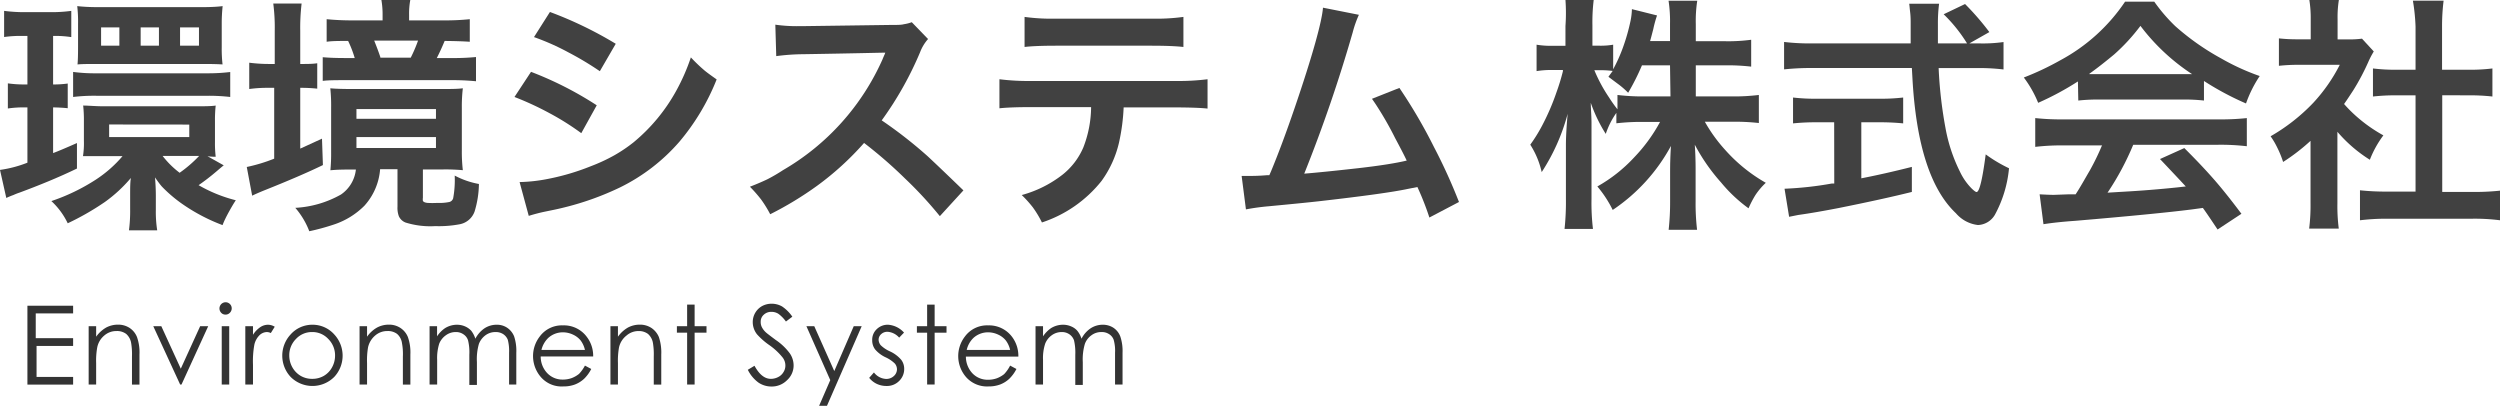
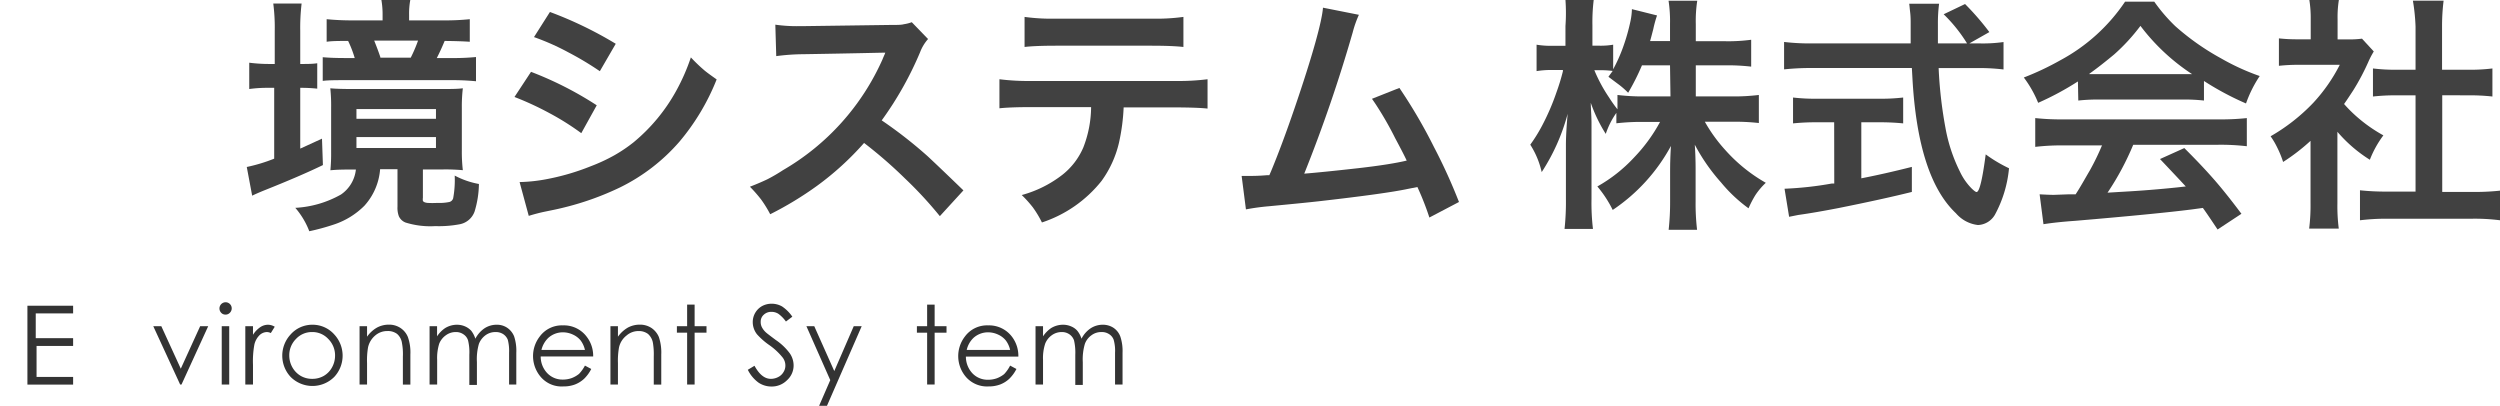
<svg xmlns="http://www.w3.org/2000/svg" viewBox="0 0 273.53 44.4">
  <defs>
    <style>.cls-1{fill:#414141;}.cls-2{fill:#333;}</style>
  </defs>
  <g id="レイヤー_2" data-name="レイヤー 2">
    <g id="レイヤー_1-2" data-name="レイヤー 1">
-       <path class="cls-1" d="M3,3.93H2.4a13,13,0,0,0-1.95.12V1.19a17.08,17.08,0,0,0,2.34.14H5.43A16.14,16.14,0,0,0,7.8,1.19V4.06a11.26,11.26,0,0,0-1.68-.13H5.81V9.24a11,11,0,0,0,1.6-.1v2.7c-.48-.05-1-.08-1.6-.09v5c.61-.23,1.48-.6,2.61-1.1v2.79c-2.07,1-4.17,1.85-6.3,2.64a6.8,6.8,0,0,0-.66.26,7.73,7.73,0,0,0-.77.32L0,18.59a13,13,0,0,0,3-.79V11.75H2.7a11.61,11.61,0,0,0-1.84.12V9.12a12.36,12.36,0,0,0,1.9.12H3ZM21.73,20.26a15.76,15.76,0,0,0,4.07,1.65c-.24.36-.48.77-.74,1.24s-.53,1-.71,1.48a20,20,0,0,1-4.64-2.48,15.25,15.25,0,0,1-2-1.74q-.29-.33-.75-1c.06.72.09,1.39.09,2V23a13,13,0,0,0,.15,2.2H14.11a16.39,16.39,0,0,0,.13-2.32V21.37c0-.79,0-1.42.08-1.9a15.41,15.41,0,0,1-2.86,2.64,29.31,29.31,0,0,1-4.05,2.32A8,8,0,0,0,5.62,22a21.51,21.51,0,0,0,4.87-2.35,13.49,13.49,0,0,0,2.92-2.57H11.25c-.41,0-.91,0-1.51,0-.29,0-.51,0-.66,0a9.32,9.32,0,0,0,.1-1.69V13.24a14.51,14.51,0,0,0-.08-1.69c.59,0,1.35.08,2.28.08h9.81c1.1,0,1.91,0,2.41-.08a14.46,14.46,0,0,0-.08,1.7v2.29a12.44,12.44,0,0,0,.08,1.61c-.23,0-.53,0-.9-.06l1.78,1c-.17.13-.43.35-.78.65A24.23,24.23,0,0,1,21.73,20.26ZM8,10.61V7.87a17.9,17.9,0,0,0,2.6.15h12a20.21,20.21,0,0,0,2.59-.14v2.73a20.59,20.59,0,0,0-2.56-.13h-12A19.36,19.36,0,0,0,8,10.61ZM8.45.67a20.13,20.13,0,0,0,2.14.11H22.2c1,0,1.68-.05,2.16-.11a17.85,17.85,0,0,0-.1,1.91V5.15a15,15,0,0,0,.09,1.9Q23.59,7,22.25,7H10.6C9.71,7,9,7,8.48,7.05q.06-.54.06-1.92V2.6A14.52,14.52,0,0,0,8.45.67ZM13.06,5V3h-2V5Zm-1.12,8.62V15h8.77V13.63ZM17.39,5V3h-2V5Zm2.27,13.9a14.09,14.09,0,0,0,2.13-1.84h-4A10,10,0,0,0,19.66,18.91ZM21.77,5V3H19.7V5Z" />
      <path class="cls-1" d="M30.06,7V3.39a20.66,20.66,0,0,0-.16-3H33a22.61,22.61,0,0,0-.15,3V7c.75,0,1.37,0,1.86-.08V9.7a16.27,16.27,0,0,0-1.86-.09v6.65l2.38-1.09.1,2.89q-2.4,1.17-6.52,2.81c-.51.21-.92.39-1.22.54L27,18.27a18.07,18.07,0,0,0,3-.91V9.61h-.59a14.51,14.51,0,0,0-2.14.13V6.86A16.86,16.86,0,0,0,29.5,7Zm8.88,11.55h-.47c-.72,0-1.49,0-2.32.08a19.39,19.39,0,0,0,.08-2V11.8a18.69,18.69,0,0,0-.09-2.14c.6.06,1.46.08,2.57.08h9.41c1.08,0,1.92,0,2.52-.08a16.89,16.89,0,0,0-.11,2.13v4.68a17.59,17.59,0,0,0,.11,2.15,21.47,21.47,0,0,0-2.27-.08h-2.1v3.09a1.22,1.22,0,0,0,0,.35c.06.11.22.19.5.22a9.21,9.21,0,0,0,1.07,0,5.39,5.39,0,0,0,1.33-.1.59.59,0,0,0,.41-.4,10.93,10.93,0,0,0,.17-2.49,9.07,9.07,0,0,0,2.65.92,10.79,10.79,0,0,1-.47,3,2.15,2.15,0,0,1-1.6,1.4,12.24,12.24,0,0,1-2.71.21,9.09,9.09,0,0,1-3.24-.39,1.33,1.33,0,0,1-.74-.69,2.64,2.64,0,0,1-.15-1.05v-4.1h-1.9a6.71,6.71,0,0,1-1.72,4,8.46,8.46,0,0,1-3.35,2.06,24.59,24.59,0,0,1-2.68.73,8.61,8.61,0,0,0-1.53-2.56,11.35,11.35,0,0,0,5-1.46A3.79,3.79,0,0,0,38.94,18.54ZM44.76,2.23h3.73A26.16,26.16,0,0,0,51.4,2.1V4.57c-.71-.05-1.63-.08-2.75-.09-.3.72-.59,1.35-.86,1.87h1.57a25.4,25.4,0,0,0,2.72-.11V8.89a26.74,26.74,0,0,0-2.84-.12H37.8c-1,0-1.88,0-2.49.08V6.26c.67.06,1.48.09,2.42.09h1.08a12,12,0,0,0-.72-1.87c-1,0-1.79,0-2.35.09V2.1a27.86,27.86,0,0,0,2.9.13h3.22v-.6A9.24,9.24,0,0,0,41.73,0h3.16a8.31,8.31,0,0,0-.13,1.59ZM39,11.93V13H47.7V11.93ZM39,15v1.19H47.7V15Zm2.67-8.69h3.27a15.92,15.92,0,0,0,.8-1.87H40.94C41.19,5.06,41.43,5.69,41.65,6.35Z" />
      <path class="cls-1" d="M56.29,10.61,58.1,7.86a38.15,38.15,0,0,1,7.19,3.66L63.6,14.57a28.43,28.43,0,0,0-3.5-2.2A33,33,0,0,0,56.29,10.61Zm1.56,13-1-3.69a17.47,17.47,0,0,0,2.81-.29,25.73,25.73,0,0,0,5-1.45A18.82,18.82,0,0,0,67.2,17a16.1,16.1,0,0,0,2.12-1.43A19.49,19.49,0,0,0,74,9.91a22,22,0,0,0,1.59-3.63,17.54,17.54,0,0,0,1.54,1.47c.31.25.74.56,1.28.94a24.61,24.61,0,0,1-4.07,6.81,20.62,20.62,0,0,1-6.49,5,31.33,31.33,0,0,1-6.34,2.25c-.52.13-1.12.25-1.81.39A19,19,0,0,0,57.85,23.62Zm.58-19.56,1.74-2.74a42.33,42.33,0,0,1,7.2,3.48l-1.74,3a34,34,0,0,0-3.44-2.06A26.26,26.26,0,0,0,58.43,4.06Z" />
      <path class="cls-1" d="M84.27,23.44a12.84,12.84,0,0,0-1-1.62,15.56,15.56,0,0,0-1.22-1.39c.8-.31,1.44-.59,1.92-.82a18.47,18.47,0,0,0,1.71-1A26.41,26.41,0,0,0,96.56,6.49c.08-.21.15-.35.18-.43a1.86,1.86,0,0,0,.12-.3c-.32,0-3.29.08-8.93.17a23.93,23.93,0,0,0-3,.21l-.1-3.44a16.6,16.6,0,0,0,2.67.16h.36l9.5-.13c.76,0,1.27,0,1.53-.08a4.25,4.25,0,0,0,.87-.22l1.78,1.84a4.7,4.7,0,0,0-.87,1.44,37.22,37.22,0,0,1-4.2,7.46,48.41,48.41,0,0,1,5,3.9c.5.46,1.82,1.71,3.94,3.76l-2.58,2.82a42.83,42.83,0,0,0-3.79-4.1,49.4,49.4,0,0,0-4.5-3.91,31.88,31.88,0,0,1-5.13,4.68A37.2,37.2,0,0,1,84.27,23.44Z" />
      <path class="cls-1" d="M122.94,11.75a21.81,21.81,0,0,1-.5,3.82,11.6,11.6,0,0,1-1.92,4.23A13.88,13.88,0,0,1,114,24.34a11.21,11.21,0,0,0-1-1.66,12.38,12.38,0,0,0-1.21-1.34,12.66,12.66,0,0,0,4.44-2.21,7.62,7.62,0,0,0,2.3-3,12.37,12.37,0,0,0,.85-4.41h-6.6c-1.59,0-2.73.05-3.43.13V8.67a25.43,25.43,0,0,0,3.48.19h15.82a25.26,25.26,0,0,0,3.47-.19v3.21c-.7-.08-1.84-.12-3.43-.13ZM112.1,5.14V1.85a21.84,21.84,0,0,0,3.48.19H126a22,22,0,0,0,3.48-.19V5.14C128.8,5.06,127.66,5,126,5H115.53C113.88,5,112.73,5.06,112.1,5.14Z" />
      <path class="cls-1" d="M153.91,17.57c-.23-.5-.65-1.31-1.26-2.45a35.94,35.94,0,0,0-2-3.51c-.08-.13-.26-.4-.54-.8l3-1.19a56.26,56.26,0,0,1,3.79,6.48,60.34,60.34,0,0,1,2.73,6l-3.24,1.7c-.23-.72-.51-1.47-.84-2.27-.15-.36-.31-.72-.47-1.07l-1,.2c-1.68.36-4.95.81-9.78,1.36q-1.59.18-5.51.55a24.46,24.46,0,0,0-2.47.34l-.47-3.66c.28,0,.51,0,.7,0,.45,0,1.13,0,2.06-.08l.27,0,.2-.46c.76-1.83,1.62-4.12,2.56-6.87,2-5.85,3-9.52,3.11-11l3.93.78A11.9,11.9,0,0,0,148,3.55,160.84,160.84,0,0,1,142.7,19q2-.16,5.92-.6Q152.11,18,153.91,17.57Z" />
      <path class="cls-1" d="M185.54,7.15v3.4h4a22.18,22.18,0,0,0,2.9-.16v3.07a23.53,23.53,0,0,0-2.91-.14h-3a16.8,16.8,0,0,0,2.25,3.11A17.48,17.48,0,0,0,193.2,20a7.77,7.77,0,0,0-1.13,1.33,11.4,11.4,0,0,0-.76,1.46,16.18,16.18,0,0,1-3-2.82,20.67,20.67,0,0,1-2.88-4.14c.06.86.09,1.76.09,2.68V22a24.79,24.79,0,0,0,.16,3.14h-3.11a27.84,27.84,0,0,0,.16-3.15V18.73q0-1.31.09-2.76a19.68,19.68,0,0,1-6.37,7,12.61,12.61,0,0,0-1.68-2.57,16.43,16.43,0,0,0,4-3.15,17.85,17.85,0,0,0,2.86-3.91h-1.78a23.75,23.75,0,0,0-3,.15V12.35a8.82,8.82,0,0,0-1.16,2.3,16.45,16.45,0,0,1-1.64-3.4c0,.55.07,1.27.08,2.14q0,.9,0,1.44v6.91a24.18,24.18,0,0,0,.16,3.31h-3.11a27.84,27.84,0,0,0,.15-3.31V15.93c0-1,.07-2.13.19-3.48a22,22,0,0,1-2.84,6.38,9.34,9.34,0,0,0-1.25-3,16.88,16.88,0,0,0,1.25-2,25.16,25.16,0,0,0,1.61-3.71,22.51,22.51,0,0,0,.71-2.32l0-.14h-1.06a10.12,10.12,0,0,0-1.82.12V4.89a9.6,9.6,0,0,0,1.82.12h1.34V2.85A20,20,0,0,0,171.28,0h3.09a20.12,20.12,0,0,0-.14,2.79V5h.8a8,8,0,0,0,1.47-.11V7.58a17.18,17.18,0,0,0,1.08-2.41,21.5,21.5,0,0,0,.82-2.89A7,7,0,0,0,178.55,1l2.75.69a12.5,12.5,0,0,0-.41,1.49c-.13.5-.24.93-.35,1.31h2.18V2.65a15.08,15.08,0,0,0-.16-2.57h3.14a14.56,14.56,0,0,0-.16,2.56V4.51h3.18a18.86,18.86,0,0,0,2.88-.16V7.29a22.12,22.12,0,0,0-2.9-.14Zm-2.82,0h-3.07a25.55,25.55,0,0,1-1.51,3,9.21,9.21,0,0,0-1.16-1l-1-.75.47-.64a10.57,10.57,0,0,0-1.33-.08h-.68a16.73,16.73,0,0,0,1.62,3,14.32,14.32,0,0,0,.91,1.28V10.39a22.86,22.86,0,0,0,2.94.16h2.86Z" />
      <path class="cls-1" d="M215.47,4.75h1.12a16.3,16.3,0,0,0,2.62-.15v3a23,23,0,0,0-3.15-.15h-3.95a47.08,47.08,0,0,0,.75,6.56,17.7,17.7,0,0,0,1.58,4.77,6.61,6.61,0,0,0,1.29,1.85c.26.25.44.38.53.38.31,0,.64-1.37,1-4.12a15.63,15.63,0,0,0,2.55,1.52,13.18,13.18,0,0,1-1.54,5.08,2.24,2.24,0,0,1-1.86,1.13A3.74,3.74,0,0,1,214,23.33q-4.17-3.93-4.76-14.83l-.06-1.06H198.35a28.66,28.66,0,0,0-3.15.15v-3a24.07,24.07,0,0,0,3.15.16h10.7l0-.64c0-.49,0-1,0-1.58,0-.32,0-.73-.06-1.22s-.06-.66-.1-.9h3.27a16.38,16.38,0,0,0-.13,2.2c0,.43,0,1.14,0,2.14h3.19a16.51,16.51,0,0,0-2.56-3.19L215,.44a29.1,29.1,0,0,1,2.66,3.07Zm-14.79,8.63H198.9a24.67,24.67,0,0,0-2.72.12V10.67a21.24,21.24,0,0,0,2.78.13h6.55a20.81,20.81,0,0,0,2.72-.13V13.5a25.35,25.35,0,0,0-2.69-.12h-1.89v6.13c1.6-.31,3.44-.72,5.53-1.25V21c-2.2.55-4.87,1.13-8,1.76-1.66.32-3.13.58-4.43.76l-1,.2-.5-3.07a37.73,37.73,0,0,0,5.17-.57l.27,0Z" />
      <path class="cls-1" d="M227.35,8.91A31.67,31.67,0,0,1,223,11.25a12.28,12.28,0,0,0-1.57-2.77,30.46,30.46,0,0,0,4-1.89A19.8,19.8,0,0,0,232.51.18h3.19A18.35,18.35,0,0,0,238,2.86a27.15,27.15,0,0,0,5,3.52,25,25,0,0,0,4.24,1.94,13.29,13.29,0,0,0-1.5,3,31.56,31.56,0,0,1-4.6-2.46V11a19.84,19.84,0,0,0-2.43-.11h-9a19.83,19.83,0,0,0-2.32.11Zm2.61,7h-4.1a24.82,24.82,0,0,0-3.18.16V12.92a26.46,26.46,0,0,0,3.18.14h16.81a26.31,26.31,0,0,0,3.16-.14V16a24.69,24.69,0,0,0-3.16-.16H233.4a30,30,0,0,1-2.81,5.24l1.67-.1c2-.11,4-.27,6-.48l.89-.1q-1-1.08-2.82-3l2.66-1.2q2.15,2.14,3.6,3.84c.81.95,1.69,2.07,2.65,3.35l-2.61,1.72c-.74-1.11-1.27-1.9-1.61-2.36l-1.25.17q-3.87.49-12.71,1.24c-1.44.1-2.6.23-3.48.37l-.42-3.27q1.06.06,1.56.06l1.64-.06.74,0c.53-.81,1-1.67,1.54-2.59A26.67,26.67,0,0,0,230,15.87Zm-1.36-7.8h11.24a22.53,22.53,0,0,1-5.65-5.28,20.88,20.88,0,0,1-2.88,3.13C230.44,6.68,229.54,7.4,228.6,8.07Z" />
      <path class="cls-1" d="M255.74,14.42v7.83a19.33,19.33,0,0,0,.15,2.76h-3.24a20.49,20.49,0,0,0,.15-2.82V15.41a21.65,21.65,0,0,1-3,2.31,10.78,10.78,0,0,0-.66-1.61,8.45,8.45,0,0,0-.71-1.2,20.6,20.6,0,0,0,4.66-3.65A18.24,18.24,0,0,0,256,7.09H251.6a20,20,0,0,0-2.26.11v-3a18.25,18.25,0,0,0,2.12.1h1.36V2.06A12.32,12.32,0,0,0,252.67,0h3.23a11.77,11.77,0,0,0-.14,2.1V4.31h1.12a10.48,10.48,0,0,0,1.55-.08l1.29,1.4a9.44,9.44,0,0,0-.6,1.15,25,25,0,0,1-1.65,3.11c-.31.47-.65,1-1,1.49a15.24,15.24,0,0,0,1.19,1.21,16.39,16.39,0,0,0,3.11,2.22,11.2,11.2,0,0,0-1.48,2.67A15.42,15.42,0,0,1,255.74,14.42Zm11.47-4V21h3.23a26.1,26.1,0,0,0,3.09-.14v3.24a22.07,22.07,0,0,0-3.07-.17h-9.25a23.85,23.85,0,0,0-3,.17V20.82a26.63,26.63,0,0,0,3.08.14h3V10.43h-2a22.59,22.59,0,0,0-2.66.13V7.49a20.1,20.1,0,0,0,2.66.14h2V2.89A21.83,21.83,0,0,0,264,.07h3.36a22.62,22.62,0,0,0-.17,2.82V7.63h2.85a19.67,19.67,0,0,0,2.66-.14v3.07a22.59,22.59,0,0,0-2.66-.13Z" />
      <path class="cls-2" d="M3,33.45H8v.84H3.91V37H8v.85h-4v3.39H8v.84H3Z" />
-       <path class="cls-2" d="M9.7,35.69h.82v1.15a3.47,3.47,0,0,1,1.09-1,2.75,2.75,0,0,1,1.3-.32,2.27,2.27,0,0,1,1.27.36,2.15,2.15,0,0,1,.81,1,5.08,5.08,0,0,1,.27,1.92v3.28h-.82V39a7.5,7.5,0,0,0-.09-1.47,1.69,1.69,0,0,0-.55-1,1.67,1.67,0,0,0-1.06-.31,2,2,0,0,0-1.33.49A2.27,2.27,0,0,0,10.64,38a8.19,8.19,0,0,0-.12,1.73v2.34H9.7Z" />
      <path class="cls-2" d="M16.77,35.69h.88l2.13,4.65,2.12-4.65h.88l-2.92,6.38h-.15Z" />
      <path class="cls-2" d="M24.67,33.07a.67.67,0,0,1,.48,1.15.62.62,0,0,1-.48.2.61.61,0,0,1-.47-.2.68.68,0,0,1,.47-1.15Zm-.41,2.62h.82v6.38h-.82Z" />
      <path class="cls-2" d="M26.84,35.69h.84v.94a2.88,2.88,0,0,1,.79-.83,1.53,1.53,0,0,1,.86-.27,1.45,1.45,0,0,1,.73.22l-.43.69a1,1,0,0,0-.43-.11,1.2,1.2,0,0,0-.79.33,2.11,2.11,0,0,0-.58,1.05,10.16,10.16,0,0,0-.15,2.2v2.16h-.84Z" />
      <path class="cls-2" d="M34.14,35.53a3.17,3.17,0,0,1,2.44,1.07,3.41,3.41,0,0,1,0,4.63,3.37,3.37,0,0,1-4.79,0,3.41,3.41,0,0,1,0-4.63A3.16,3.16,0,0,1,34.14,35.53Zm0,.8a2.36,2.36,0,0,0-1.76.76,2.51,2.51,0,0,0-.73,1.83A2.63,2.63,0,0,0,32,40.21a2.51,2.51,0,0,0,.91.92,2.45,2.45,0,0,0,1.25.32,2.49,2.49,0,0,0,1.26-.32,2.41,2.41,0,0,0,.9-.92,2.64,2.64,0,0,0,.34-1.29,2.52,2.52,0,0,0-.74-1.83A2.36,2.36,0,0,0,34.13,36.33Z" />
      <path class="cls-2" d="M39.34,35.69h.82v1.15a3.37,3.37,0,0,1,1.09-1,2.72,2.72,0,0,1,1.3-.32,2.24,2.24,0,0,1,1.26.36,2.17,2.17,0,0,1,.82,1,5.08,5.08,0,0,1,.27,1.92v3.28h-.82V39a6.55,6.55,0,0,0-.1-1.47,1.63,1.63,0,0,0-.54-1,1.67,1.67,0,0,0-1.06-.31,2,2,0,0,0-1.33.49A2.35,2.35,0,0,0,40.27,38a8.4,8.4,0,0,0-.11,1.73v2.34h-.82Z" />
      <path class="cls-2" d="M47,35.69h.82V36.8a3.15,3.15,0,0,1,.88-.9A2.48,2.48,0,0,1,50,35.53a2.23,2.23,0,0,1,.88.18,2,2,0,0,1,.68.48,2.81,2.81,0,0,1,.45.87,3.1,3.1,0,0,1,1-1.14,2.42,2.42,0,0,1,1.32-.39,2,2,0,0,1,1.16.33,2.08,2.08,0,0,1,.76.94,5,5,0,0,1,.24,1.79v3.48H55.7V38.59a4.85,4.85,0,0,0-.14-1.41,1.32,1.32,0,0,0-.5-.62,1.48,1.48,0,0,0-.85-.23,1.82,1.82,0,0,0-1.09.35,2.12,2.12,0,0,0-.72.94,6,6,0,0,0-.22,2v2.5h-.83V38.81a5.47,5.47,0,0,0-.14-1.57,1.23,1.23,0,0,0-.5-.66,1.42,1.42,0,0,0-.85-.25,1.81,1.81,0,0,0-1.06.34,2.09,2.09,0,0,0-.74.92,5.23,5.23,0,0,0-.23,1.78v2.7H47Z" />
      <path class="cls-2" d="M64,40l.69.37a4,4,0,0,1-.79,1.08,3.16,3.16,0,0,1-1,.62,3.54,3.54,0,0,1-1.26.21,3,3,0,0,1-2.44-1,3.5,3.5,0,0,1-.14-4.47,3,3,0,0,1,2.53-1.21,3.11,3.11,0,0,1,2.6,1.24A3.4,3.4,0,0,1,64.9,39H59.16a2.61,2.61,0,0,0,.71,1.82,2.29,2.29,0,0,0,1.7.71,2.84,2.84,0,0,0,1-.17,3,3,0,0,0,.78-.45A4,4,0,0,0,64,40Zm0-1.71a2.69,2.69,0,0,0-.48-1.05,2.31,2.31,0,0,0-.83-.63,2.59,2.59,0,0,0-1.09-.25,2.36,2.36,0,0,0-1.61.61,2.71,2.71,0,0,0-.75,1.32Z" />
      <path class="cls-2" d="M66.79,35.69h.82v1.15a3.47,3.47,0,0,1,1.09-1,2.75,2.75,0,0,1,1.3-.32,2.27,2.27,0,0,1,1.27.36,2.24,2.24,0,0,1,.82,1,5.33,5.33,0,0,1,.26,1.92v3.28h-.82V39a7.5,7.5,0,0,0-.09-1.47,1.69,1.69,0,0,0-.55-1,1.66,1.66,0,0,0-1-.31,2,2,0,0,0-1.34.49A2.27,2.27,0,0,0,67.73,38a8.19,8.19,0,0,0-.12,1.73v2.34h-.82Z" />
      <path class="cls-2" d="M75.18,33.33H76v2.36h1.3v.71H76v5.67h-.82V36.4H74.06v-.71h1.12Z" />
      <path class="cls-2" d="M81.82,40.46l.73-.44c.52.95,1.11,1.43,1.79,1.43a1.73,1.73,0,0,0,.81-.2,1.4,1.4,0,0,0,.58-.55,1.31,1.31,0,0,0,.2-.72,1.43,1.43,0,0,0-.29-.85,7,7,0,0,0-1.48-1.38,7.58,7.58,0,0,1-1.34-1.18,2.16,2.16,0,0,1-.46-1.32,2,2,0,0,1,1-1.75,2.18,2.18,0,0,1,1.07-.27,2.31,2.31,0,0,1,1.14.3,4.19,4.19,0,0,1,1.12,1.12l-.7.53a3.7,3.7,0,0,0-.83-.85,1.42,1.42,0,0,0-.75-.21,1.18,1.18,0,0,0-.85.32,1,1,0,0,0-.33.78,1.24,1.24,0,0,0,.11.54,2,2,0,0,0,.43.58c.11.11.48.39,1.11.86a6.26,6.26,0,0,1,1.54,1.47,2.34,2.34,0,0,1,.41,1.3,2.16,2.16,0,0,1-.71,1.62,2.35,2.35,0,0,1-1.73.7A2.52,2.52,0,0,1,83,41.87,3.81,3.81,0,0,1,81.82,40.46Z" />
      <path class="cls-2" d="M88.23,35.69h.86l2.19,4.91,2.13-4.91h.87l-3.8,8.71h-.86l1.22-2.81Z" />
-       <path class="cls-2" d="M98.91,36.39l-.53.55a1.87,1.87,0,0,0-1.28-.64,1,1,0,0,0-.69.26.82.82,0,0,0-.28.62,1,1,0,0,0,.23.59,3.47,3.47,0,0,0,1,.67,3.62,3.62,0,0,1,1.24.92,1.62,1.62,0,0,1,.33,1,1.81,1.81,0,0,1-.56,1.33,1.86,1.86,0,0,1-1.37.54A2.45,2.45,0,0,1,95.93,42a2.34,2.34,0,0,1-.83-.66l.52-.59a1.77,1.77,0,0,0,1.33.71,1.2,1.2,0,0,0,.84-.31,1,1,0,0,0,.35-.75,1,1,0,0,0-.23-.62,3.56,3.56,0,0,0-1-.68,3.39,3.39,0,0,1-1.17-.88,1.64,1.64,0,0,1-.31-1,1.58,1.58,0,0,1,.5-1.21,1.71,1.71,0,0,1,1.25-.48A2.59,2.59,0,0,1,98.91,36.39Z" />
      <path class="cls-2" d="M101.44,33.33h.82v2.36h1.3v.71h-1.3v5.67h-.82V36.4h-1.12v-.71h1.12Z" />
      <path class="cls-2" d="M110.52,40l.69.37a4,4,0,0,1-.79,1.08,3.05,3.05,0,0,1-1,.62,3.54,3.54,0,0,1-1.26.21,3.06,3.06,0,0,1-2.44-1,3.5,3.5,0,0,1-.14-4.47,3,3,0,0,1,2.53-1.21,3.14,3.14,0,0,1,2.61,1.24,3.45,3.45,0,0,1,.7,2.18h-5.74a2.66,2.66,0,0,0,.71,1.82,2.29,2.29,0,0,0,1.7.71,2.84,2.84,0,0,0,1-.17,3,3,0,0,0,.78-.45A4,4,0,0,0,110.52,40Zm0-1.71a2.69,2.69,0,0,0-.48-1.05,2.31,2.31,0,0,0-.83-.63,2.59,2.59,0,0,0-1.09-.25,2.36,2.36,0,0,0-1.61.61,2.62,2.62,0,0,0-.74,1.32Z" />
      <path class="cls-2" d="M113.3,35.69h.82V36.8a3.29,3.29,0,0,1,.88-.9,2.5,2.5,0,0,1,1.31-.37,2.2,2.2,0,0,1,.88.18,1.81,1.81,0,0,1,.68.48,2.61,2.61,0,0,1,.46.87,3,3,0,0,1,1-1.14,2.42,2.42,0,0,1,1.32-.39,2.11,2.11,0,0,1,1.17.33,2,2,0,0,1,.75.94,5,5,0,0,1,.25,1.79v3.48H122V38.59a4.43,4.43,0,0,0-.15-1.41,1.21,1.21,0,0,0-.5-.62,1.43,1.43,0,0,0-.84-.23,1.79,1.79,0,0,0-1.09.35,2,2,0,0,0-.72.94,5.94,5.94,0,0,0-.23,2v2.5h-.82V38.81a5.87,5.87,0,0,0-.14-1.57,1.33,1.33,0,0,0-.5-.66,1.44,1.44,0,0,0-.85-.25,1.84,1.84,0,0,0-1.07.34,2.07,2.07,0,0,0-.73.92,5,5,0,0,0-.24,1.78v2.7h-.82Z" />
    </g>
  </g>
</svg>